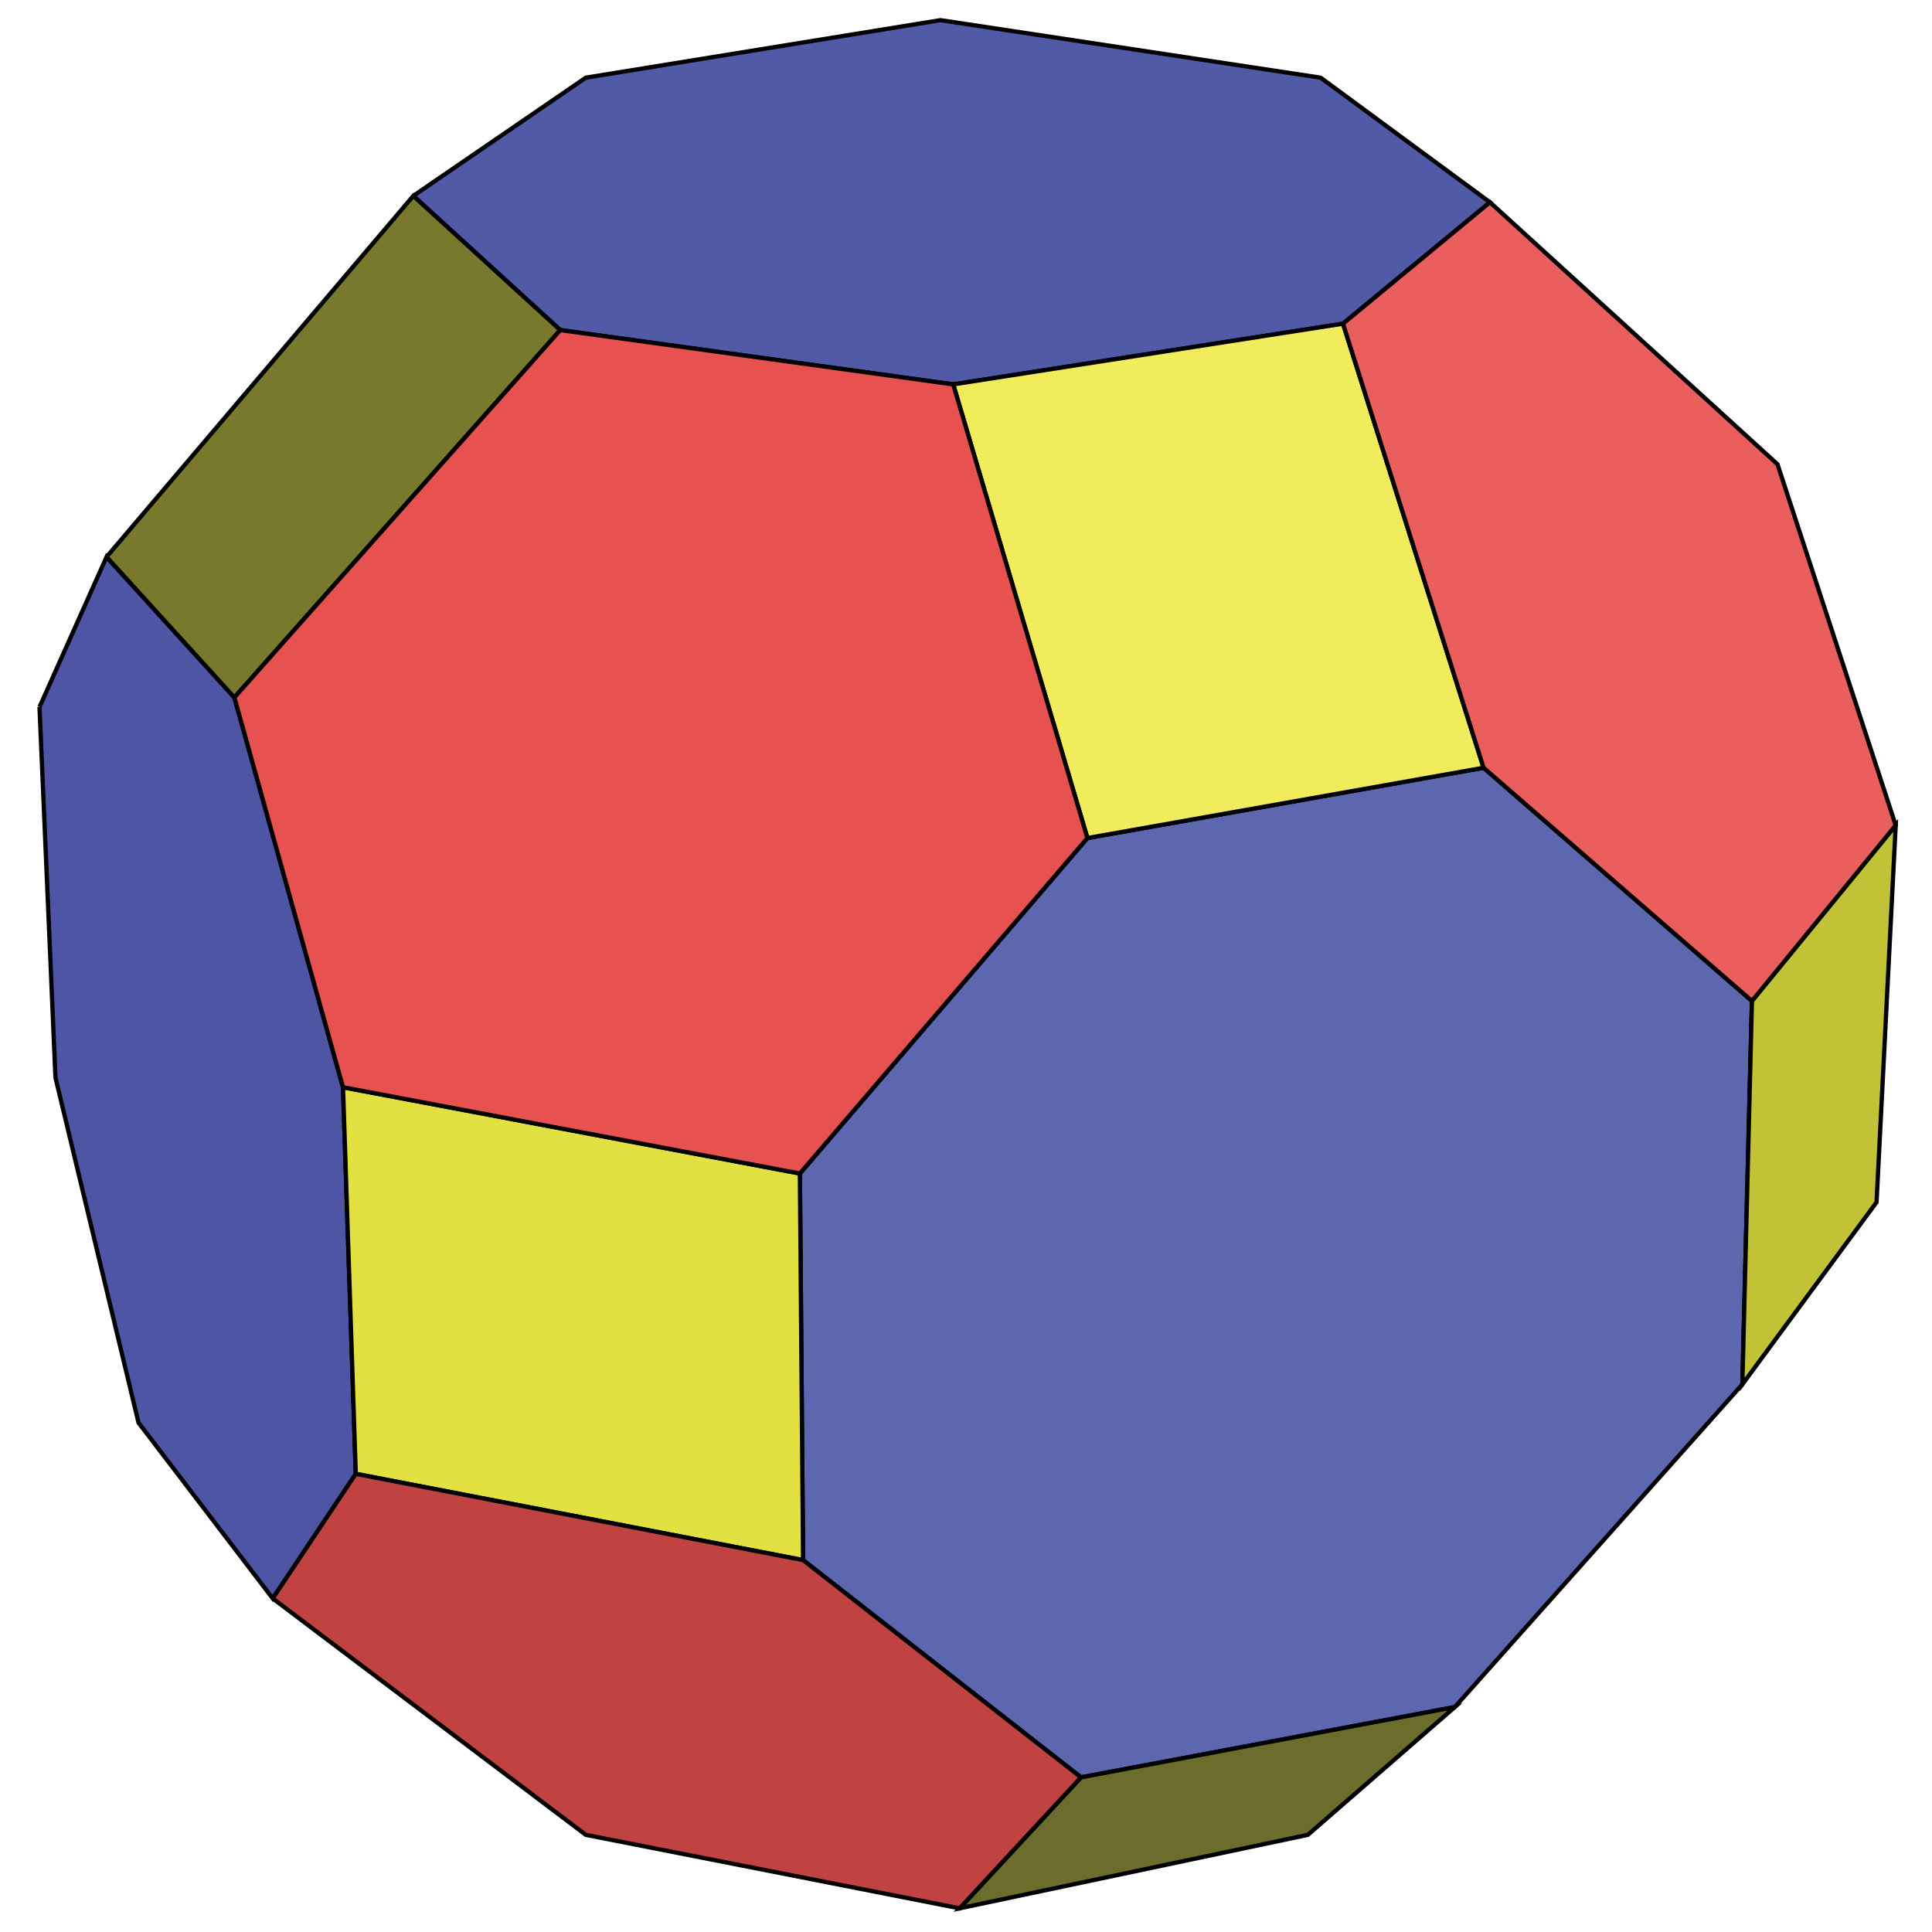
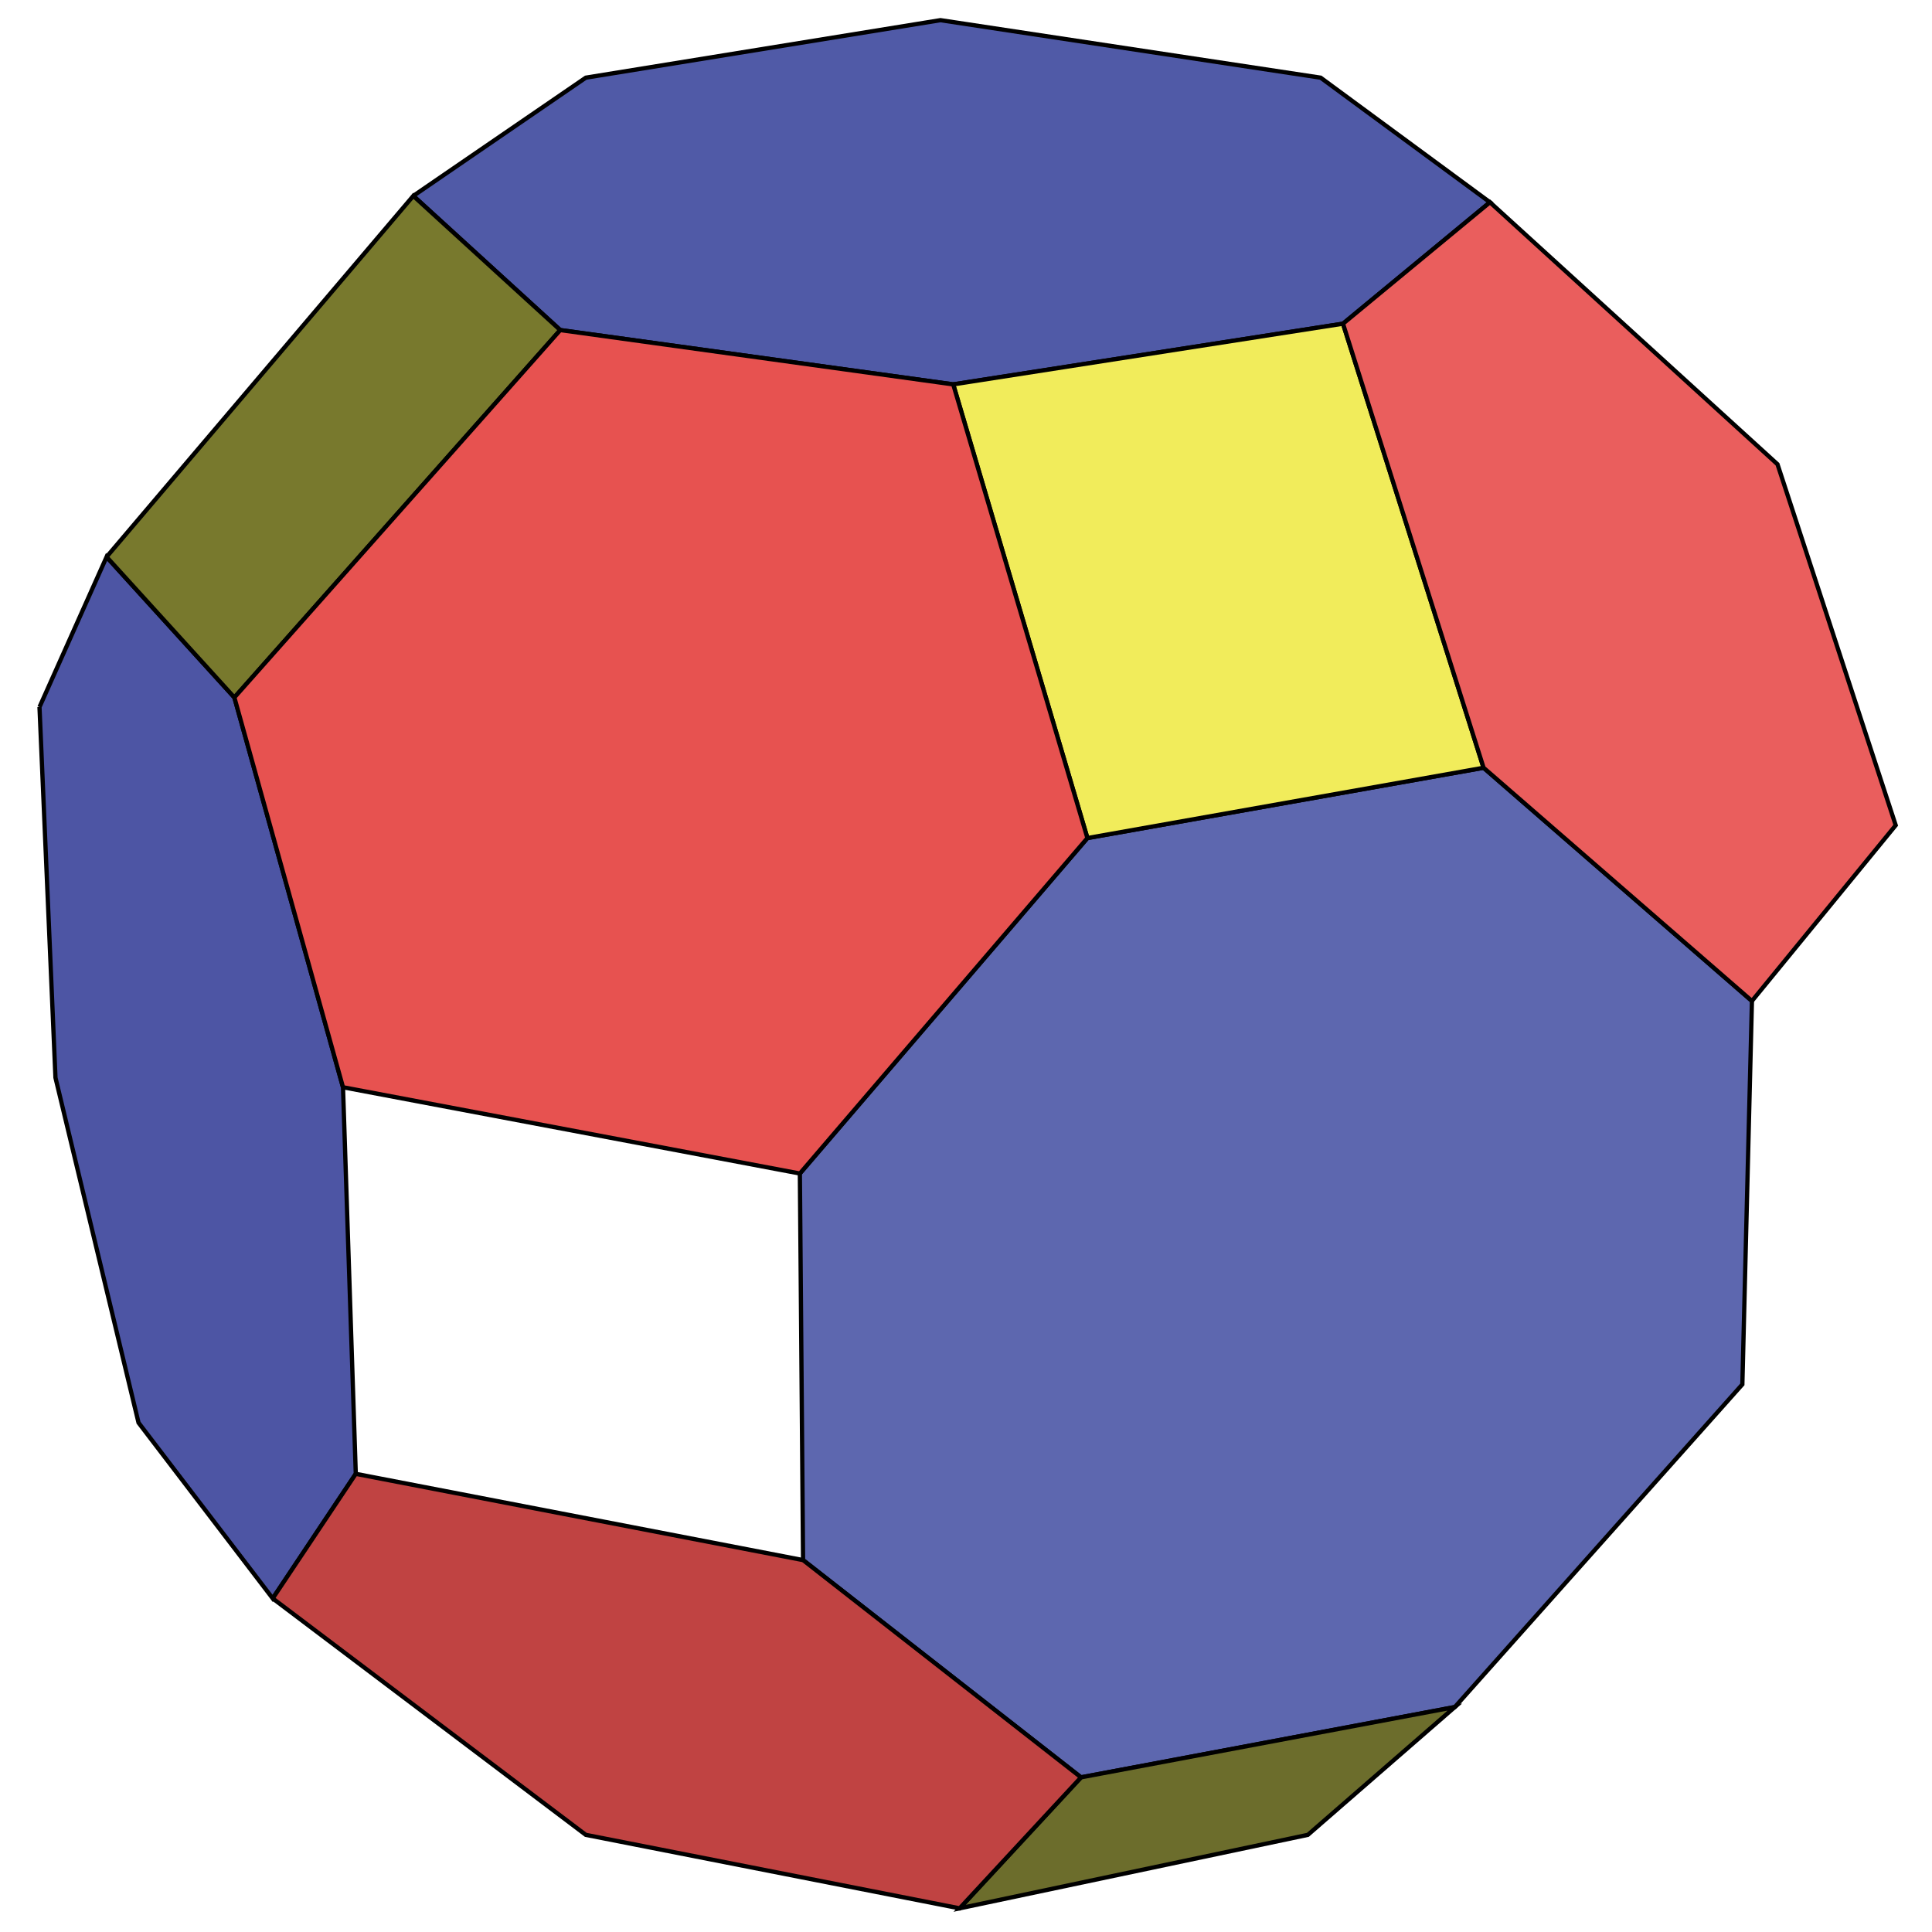
<svg xmlns="http://www.w3.org/2000/svg" version="1.1" id="圖層_1" x="0px" y="0px" width="453.54px" height="453.54px" viewBox="0 0 453.54 453.54" enable-background="new 0 0 453.54 453.54" xml:space="preserve">
  <g>
    <polyline fill-rule="evenodd" clip-rule="evenodd" fill="#4D55A4" stroke="#000000" stroke-miterlimit="10" points="9.27,165.984    13.02,252.984 32.52,333.984 64.02,375.234 83.52,345.984 80.52,255.234 55.02,163.734 25.02,130.734 9.27,165.984  " />
    <polyline fill-rule="evenodd" clip-rule="evenodd" fill="#505AA7" stroke="#000000" stroke-miterlimit="10" points="97.02,45.984    131.52,77.484 223.77,90.234 315.271,75.984 349.771,47.484 310.021,18.234 220.77,4.734 137.52,18.234 97.02,45.984  " />
    <polyline fill-rule="evenodd" clip-rule="evenodd" fill="#5D67AF" stroke="#000000" stroke-miterlimit="10" points="   253.771,417.234 341.521,400.734 409.021,324.984 411.271,234.984 348.271,180.234 255.271,196.734 187.77,275.484 188.52,366.234    253.771,417.234  " />
    <polyline fill-rule="evenodd" clip-rule="evenodd" fill="#6C6D2C" stroke="#000000" stroke-miterlimit="10" points="   253.771,417.234 225.27,447.984 307.021,430.734 341.521,400.734 253.771,417.234  " />
-     <polyline fill-rule="evenodd" clip-rule="evenodd" fill="#C2C236" stroke="#000000" stroke-miterlimit="10" points="   411.271,234.984 409.021,324.984 440.521,282.234 445.021,193.734 411.271,234.984  " />
    <polyline fill-rule="evenodd" clip-rule="evenodd" fill="#78792D" stroke="#000000" stroke-miterlimit="10" points="25.02,130.734    55.02,163.734 131.52,77.484 97.02,45.984 25.02,130.734  " />
-     <polyline fill-rule="evenodd" clip-rule="evenodd" fill="#E1E141" stroke="#000000" stroke-miterlimit="10" points="80.52,255.234    83.52,345.984 188.52,366.234 187.77,275.484 80.52,255.234  " />
    <polyline fill-rule="evenodd" clip-rule="evenodd" fill="#F1EC5B" stroke="#000000" stroke-miterlimit="10" points="223.77,90.234    255.271,196.734 348.271,180.234 315.271,75.984 223.77,90.234  " />
    <polyline fill-rule="evenodd" clip-rule="evenodd" fill="#C04342" stroke="#000000" stroke-miterlimit="10" points="64.02,375.234    137.52,430.734 225.27,447.984 253.771,417.234 188.52,366.234 83.52,345.984 64.02,375.234  " />
    <polyline fill-rule="evenodd" clip-rule="evenodd" fill="#E75250" stroke="#000000" stroke-miterlimit="10" points="80.52,255.234    55.02,163.734 131.52,77.484 223.77,90.234 255.271,196.734 187.77,275.484 80.52,255.234  " />
    <polyline fill-rule="evenodd" clip-rule="evenodd" fill="#EA5E5D" stroke="#000000" stroke-miterlimit="10" points="   315.271,75.984 348.271,180.234 411.271,234.984 445.021,193.734 417.271,108.984 349.771,47.484 315.271,75.984  " />
  </g>
</svg>